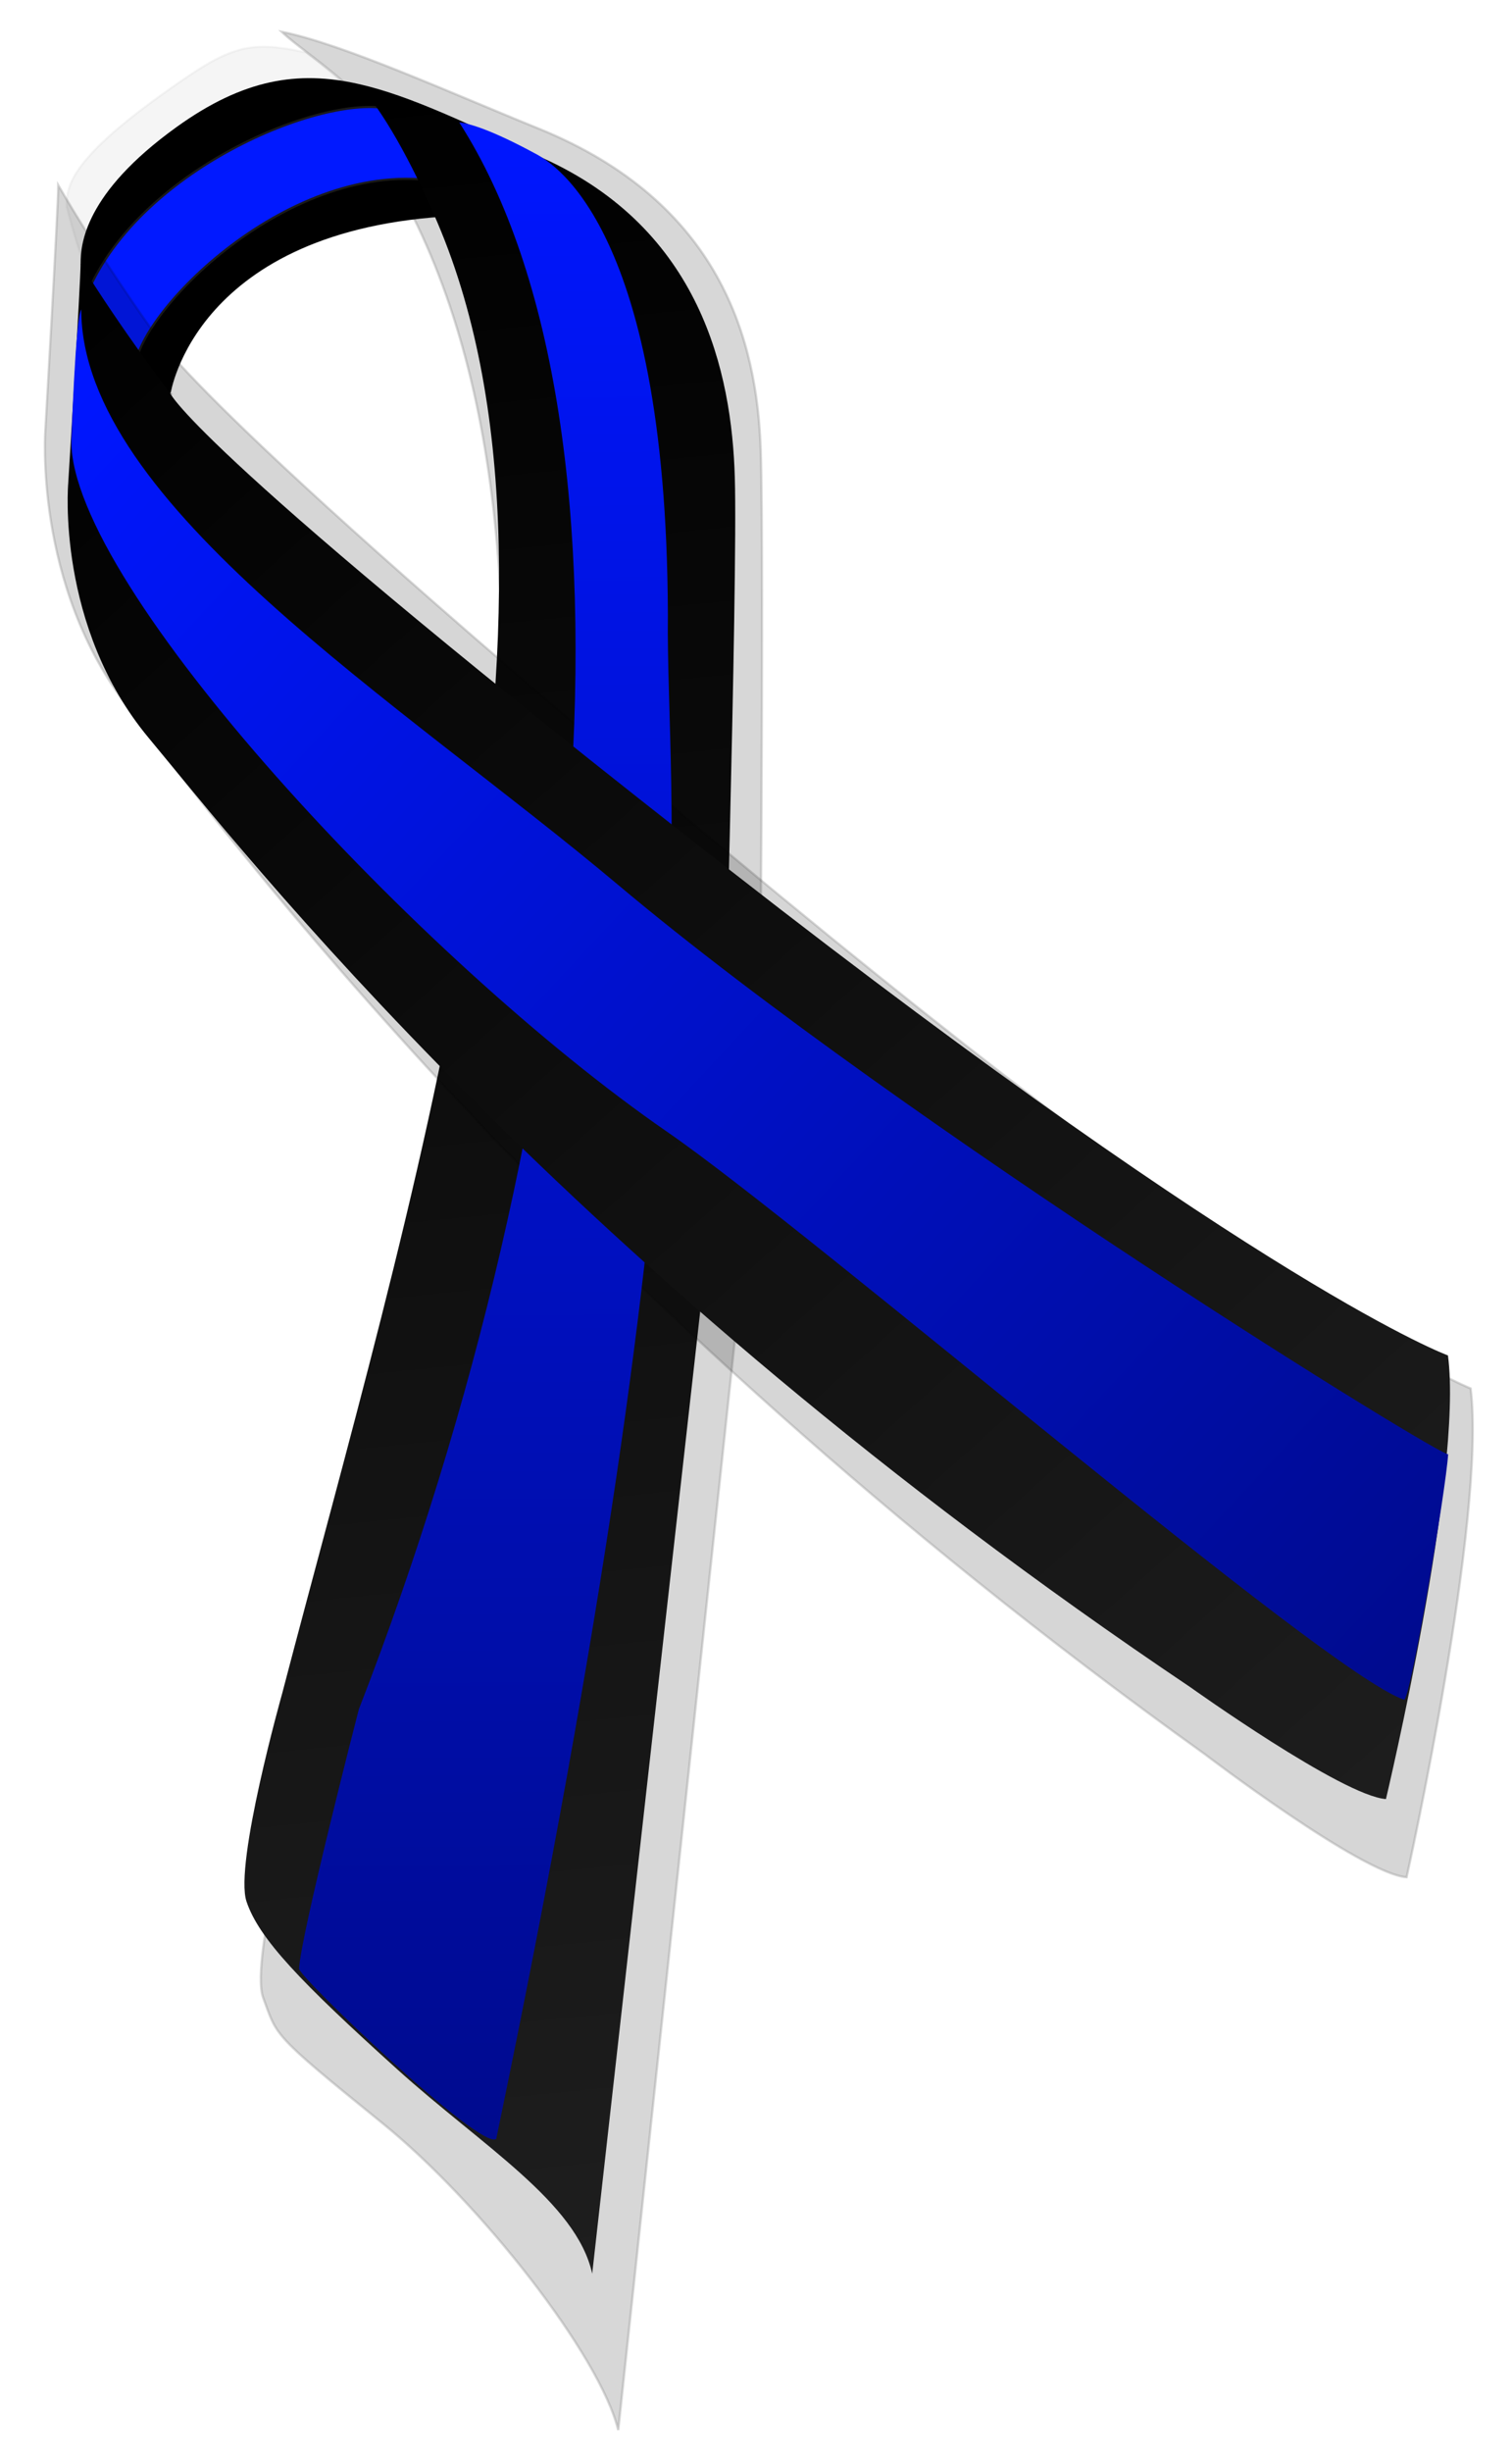
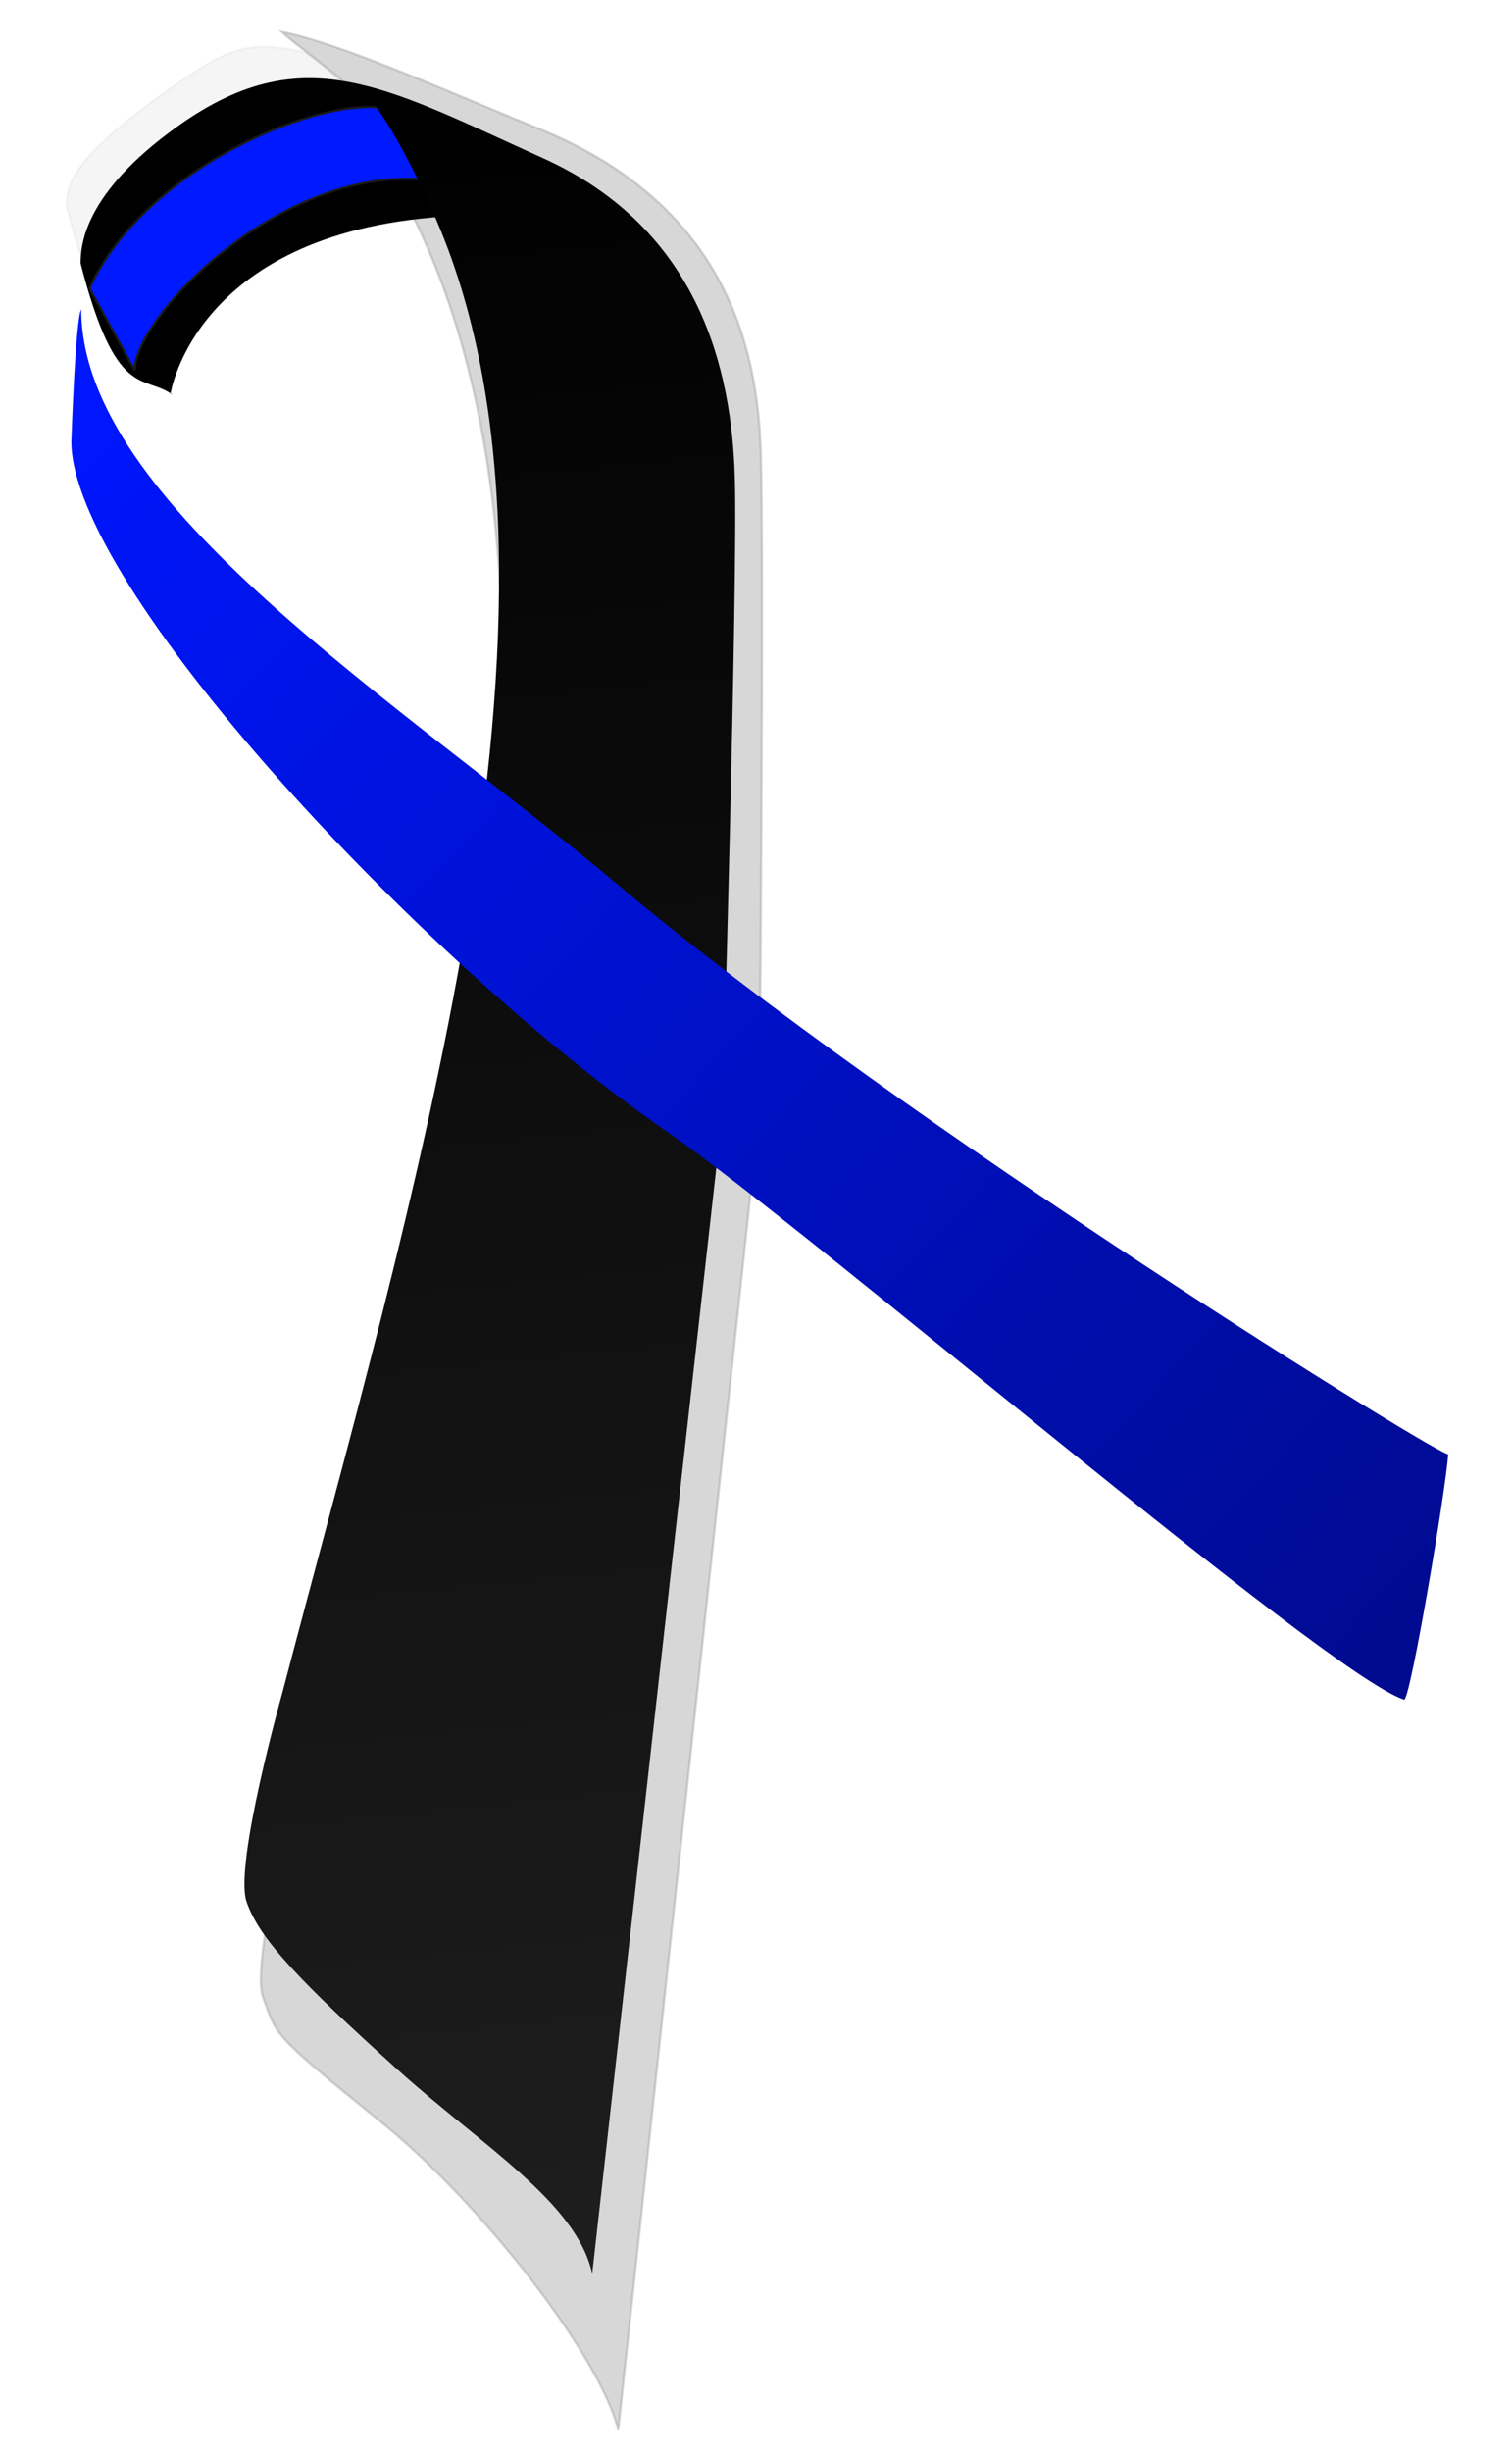
<svg xmlns="http://www.w3.org/2000/svg" xmlns:ns1="http://sodipodi.sourceforge.net/DTD/sodipodi-0.dtd" xmlns:ns2="http://www.inkscape.org/namespaces/inkscape" xmlns:xlink="http://www.w3.org/1999/xlink" version="1.0" width="696.642" height="1129.149" id="svg2" ns1:version="0.32" ns2:version="0.46" ns1:docname="Blue_Black_Striped_Ribbon.svg" ns2:output_extension="org.inkscape.output.svg.inkscape" ns1:docbase="C:\DOCUME~1\Zachary\Desktop\Unsorted">
  <ns1:namedview ns2:window-height="712" ns2:window-width="1024" ns2:pageshadow="2" ns2:pageopacity="0.0" guidetolerance="10.0" gridtolerance="10.0" objecttolerance="10.0" borderopacity="1.0" bordercolor="#666666" pagecolor="#ffffff" id="base" ns2:zoom="0.52760627" ns2:cx="163.33648" ns2:cy="-41.536399" ns2:window-x="110" ns2:window-y="145" ns2:current-layer="svg2" showgrid="false" />
  <defs id="defs4">
    <ns2:perspective ns1:type="inkscape:persp3d" ns2:vp_x="0 : 564.57465 : 1" ns2:vp_y="0 : 1000 : 0" ns2:vp_z="696.64172 : 564.57465 : 1" ns2:persp3d-origin="348.32086 : 376.3831 : 1" id="perspective48" />
    <linearGradient id="linearGradient6104">
      <stop style="stop-color:#1e1e1e;stop-opacity:1" offset="0" id="stop6106" />
      <stop style="stop-color:#000000;stop-opacity:1" offset="1" id="stop6108" />
    </linearGradient>
    <linearGradient id="linearGradient3156">
      <stop style="stop-color:#000b8e;stop-opacity:1;" offset="0" id="stop3158" />
      <stop style="stop-color:#0016ff;stop-opacity:1;" offset="1" id="stop3160" />
    </linearGradient>
    <linearGradient id="linearGradient3150">
      <stop style="stop-color:#aa0000;stop-opacity:1" offset="0" id="stop3152" />
      <stop style="stop-color:#e60000;stop-opacity:1" offset="1" id="stop3154" />
    </linearGradient>
    <linearGradient id="linearGradient6097">
      <stop style="stop-color:#009de1;stop-opacity:1" offset="0" id="stop6099" />
      <stop style="stop-color:#5dbdee;stop-opacity:1" offset="1" id="stop6101" />
    </linearGradient>
    <linearGradient id="linearGradient6081">
      <stop style="stop-color:#0081c6;stop-opacity:1" offset="0" id="stop6083" />
      <stop style="stop-color:#62baea;stop-opacity:1" offset="1" id="stop6085" />
    </linearGradient>
    <filter id="filter3411">
      <feGaussianBlur id="feGaussianBlur3413" stdDeviation="30.889" ns2:collect="always" />
    </filter>
    <filter x="-0.122" width="1.244" y="-0.031" height="1.061" id="filter3164">
      <feGaussianBlur ns2:collect="always" stdDeviation="16.067" id="feGaussianBlur3166" />
    </filter>
    <filter id="filter5108">
      <feGaussianBlur ns2:collect="always" stdDeviation="17.989" id="feGaussianBlur5110" />
    </filter>
    <linearGradient x1="752.501" y1="828.076" x2="104.032" y2="105.238" id="linearGradient6087" xlink:href="#linearGradient6104" gradientUnits="userSpaceOnUse" gradientTransform="translate(-72.865,0.376)" />
    <linearGradient x1="344.601" y1="1046.648" x2="243.262" y2="38.252" id="linearGradient6095" xlink:href="#linearGradient6104" gradientUnits="userSpaceOnUse" gradientTransform="translate(-72.865,0.376)" />
    <filter x="-0.09" width="1.18" y="-0.103" height="1.205" id="filter9066">
      <feGaussianBlur ns2:collect="always" stdDeviation="8.025" id="feGaussianBlur9068" />
    </filter>
    <linearGradient x1="663.608" y1="762.46" x2="32.142" y2="175.097" id="linearGradient6110" xlink:href="#linearGradient6104" gradientUnits="userSpaceOnUse" spreadMethod="reflect" />
    <linearGradient x1="219.583" y1="986.086" x2="213.018" y2="56.385" id="linearGradient6120" xlink:href="#linearGradient3156" gradientUnits="userSpaceOnUse" />
    <linearGradient ns2:collect="always" xlink:href="#linearGradient6104" id="linearGradient3189" gradientUnits="userSpaceOnUse" x1="219.583" y1="986.086" x2="213.018" y2="56.385" gradientTransform="translate(2.5913719e-6,0)" />
    <linearGradient ns2:collect="always" xlink:href="#linearGradient6104" id="linearGradient3193" gradientUnits="userSpaceOnUse" spreadMethod="reflect" x1="663.608" y1="762.46" x2="32.142" y2="168.846" gradientTransform="translate(3.8491241e-6,-2.9891716e-7)" />
    <linearGradient ns2:collect="always" xlink:href="#linearGradient3156" id="linearGradient3197" gradientUnits="userSpaceOnUse" spreadMethod="reflect" x1="663.608" y1="762.46" x2="32.142" y2="175.097" />
  </defs>
  <path d="M 209.845,99.422 C 209.845,99.422 180.248,53.261 140.94,24.192 C 113.266,18.014 104.752,21.871 73.935,44.016 C 31.269,74.676 30.719,86.539 30.719,95.111 C 47.074,158.461 65.92,172.13 79.495,181.733 C 79.495,181.733 78.563,181.309 78.563,181.309 C 78.563,181.309 89.845,105.136 209.845,99.422 z " style="opacity:0.2;color:#000000;fill:#000000;fill-opacity:1;fill-rule:nonzero;stroke:#000000;stroke-width:1;stroke-linecap:butt;stroke-linejoin:miter;marker:none;marker-start:none;marker-mid:none;marker-end:none;stroke-miterlimit:4;stroke-dashoffset:0;stroke-opacity:1;visibility:visible;display:inline;overflow:visible;filter:url(#filter9066)" id="path6129" />
  <path d="M 129.839,14.659 C 142.86,27.317 184.945,49.695 180.955,82.362 C 285.255,260.409 206.528,584.539 140.306,811.549 C 140.306,811.549 114.645,902.16 121.267,919.965 C 127.889,937.77 124.721,936.026 176.043,977.57 C 221.517,1014.38 276.568,1084.901 284.846,1119.027 L 349.875,511.576 C 349.875,511.576 352.149,257.859 350.493,207.413 C 348.838,156.966 332.282,93.218 247.849,59.092 C 208.274,43.097 158.133,20.319 129.839,14.659 z " style="opacity:0.396;color:#000000;fill:#000000;fill-opacity:1;fill-rule:nonzero;stroke:#000000;stroke-width:1.097;stroke-linecap:butt;stroke-linejoin:miter;marker:none;marker-start:none;marker-mid:none;marker-end:none;stroke-miterlimit:4;stroke-dasharray:none;stroke-dashoffset:0;stroke-opacity:1;visibility:visible;display:inline;overflow:visible;filter:url(#filter3164)" id="path2187" />
  <path d="M 209.845,99.422 C 209.845,99.422 204.307,67.697 165,38.628 C 137.326,32.45 112.237,36.307 81.42,58.452 C 38.755,89.112 37.135,112.738 37.135,121.309 C 53.49,184.659 65.92,172.13 79.495,181.733 C 79.495,181.733 78.563,181.309 78.563,181.309 C 78.563,181.309 89.845,105.136 209.845,99.422 z " style="color:#000000;fill:#000000;fill-opacity:1;fill-rule:nonzero;stroke:none;stroke-width:1;stroke-linecap:butt;stroke-linejoin:miter;marker:none;marker-start:none;marker-mid:none;marker-end:none;stroke-miterlimit:4;stroke-dashoffset:0;stroke-opacity:1;visibility:visible;display:inline;overflow:visible" id="path2397" />
  <path ns1:nodetypes="ccccc" id="path2193" style="fill:#0119ff;fill-opacity:1;fill-rule:evenodd;stroke:#1a1a1a;stroke-width:1px;stroke-linecap:butt;stroke-linejoin:miter;stroke-opacity:1" d="M 182.199,51.057 C 155.673,40.96 68.022,74.253 41.207,132.748 L 62.076,170.578 C 62.076,144.936 134.025,71.549 202.844,83.692 L 182.199,51.057 z" />
  <path d="M 165,38.628 C 176.236,50.816 189.369,73.949 201.528,102.446 C 275.927,276.83 187.135,561.309 129.992,779.881 C 129.992,779.881 107.849,858.452 113.563,875.595 C 119.277,892.738 138.563,912.738 182.849,952.738 C 222.089,988.18 265.706,1014.167 272.849,1047.024 L 332.849,512.738 C 332.849,512.738 339.992,268.452 338.563,219.881 C 337.135,171.309 322.849,105.595 249.992,72.738 C 215.842,57.337 189.415,44.078 165,38.628 z " style="color:#000000;fill:url(#linearGradient6095);fill-opacity:1.0;fill-rule:nonzero;stroke:none;stroke-width:1;stroke-linecap:butt;stroke-linejoin:miter;marker:none;marker-start:none;marker-mid:none;marker-end:none;stroke-miterlimit:4;stroke-dasharray:none;stroke-dashoffset:0;stroke-opacity:1;visibility:visible;display:inline;overflow:visible" id="path2399" />
-   <path d="M 69.648,151.424 C 69.648,151.424 46.223,118.764 26.857,85.317 C 26.857,94.761 20.954,197.07 20.954,197.07 C 20.954,197.07 15.052,269.474 59.319,326.138 C 103.586,382.802 258.519,595.291 555.106,807.781 C 555.106,807.781 627.409,862.871 648.067,864.445 C 648.067,864.445 684.956,699.175 677.578,639.363 C 677.578,639.363 591.995,606.309 336.724,393.82 C 81.452,181.33 69.648,151.424 69.648,151.424 z " style="opacity:0.4;color:#000000;fill:#000000;fill-opacity:1;fill-rule:nonzero;stroke:#000000;stroke-width:1.067;stroke-linecap:butt;stroke-linejoin:miter;marker:none;marker-start:none;marker-mid:none;marker-end:none;stroke-miterlimit:4;stroke-dasharray:none;stroke-dashoffset:0;stroke-opacity:1;visibility:visible;display:inline;overflow:visible;filter:url(#filter5108)" id="path3168" />
-   <path d="M 211.601,56.385 C 301.262,195.877 273.4,509.277 165.341,787.087 C 165.314,787.105 138.304,891.911 137.818,906.579 C 137.431,910.114 222.042,990.977 228.647,984.892 C 330.684,494.158 306.667,371.965 307.721,283.119 C 307.17,99.111 251.522,73.357 245.886,70.319 C 226.876,60.07 216.272,56.781 211.601,56.385 z" style="color:#000000;fill:url(#linearGradient6120);fill-opacity:1.0;fill-rule:nonzero;stroke:none;stroke-width:1;stroke-linecap:butt;stroke-linejoin:miter;marker:none;marker-start:none;marker-mid:none;marker-end:none;stroke-miterlimit:4;stroke-dasharray:none;stroke-dashoffset:0;stroke-opacity:1;visibility:visible;display:inline;overflow:visible" id="path6112" ns1:nodetypes="cccccsc" />
-   <path d="M 78.563,181.309 C 78.563,181.309 55.885,151.666 37.135,121.309 C 37.135,129.881 31.42,222.738 31.42,222.738 C 31.42,222.738 25.706,288.452 68.563,339.881 C 111.42,391.309 261.42,584.166 548.563,777.024 C 548.563,777.024 618.563,827.024 638.563,828.452 C 638.563,828.452 674.277,678.452 667.135,624.166 C 667.135,624.166 584.277,594.166 337.135,401.309 C 89.992,208.452 78.563,181.309 78.563,181.309 z " style="color:#000000;fill:url(#linearGradient6087);fill-opacity:1.0;fill-rule:nonzero;stroke:none;stroke-width:1;stroke-linecap:butt;stroke-linejoin:miter;marker:none;marker-start:none;marker-mid:none;marker-end:none;stroke-miterlimit:4;stroke-dasharray:none;stroke-dashoffset:0;stroke-opacity:1;visibility:visible;display:inline;overflow:visible" id="path2258" />
  <path ns1:nodetypes="ccsccsc" id="path3195" style="color:#000000;fill:url(#linearGradient3197);fill-opacity:1.0;fill-rule:nonzero;stroke:none;stroke-width:1;stroke-linecap:butt;stroke-linejoin:miter;marker:none;marker-start:none;marker-mid:none;marker-end:none;stroke-miterlimit:4;stroke-dasharray:none;stroke-dashoffset:0;stroke-opacity:1;visibility:visible;display:inline;overflow:visible" d="M 37.43,142.496 C 34.75,146.327 32.873,203.351 32.873,203.351 C 32.873,269.647 193.317,442.44 307.211,521.072 C 376.094,568.627 609.653,769.984 646.933,782.725 C 649.769,783.029 666.333,685.312 667.225,669.548 C 669.072,674.182 417.741,519.251 284.661,407.372 C 185.002,323.589 37.43,232.081 37.43,142.496 z" />
</svg>